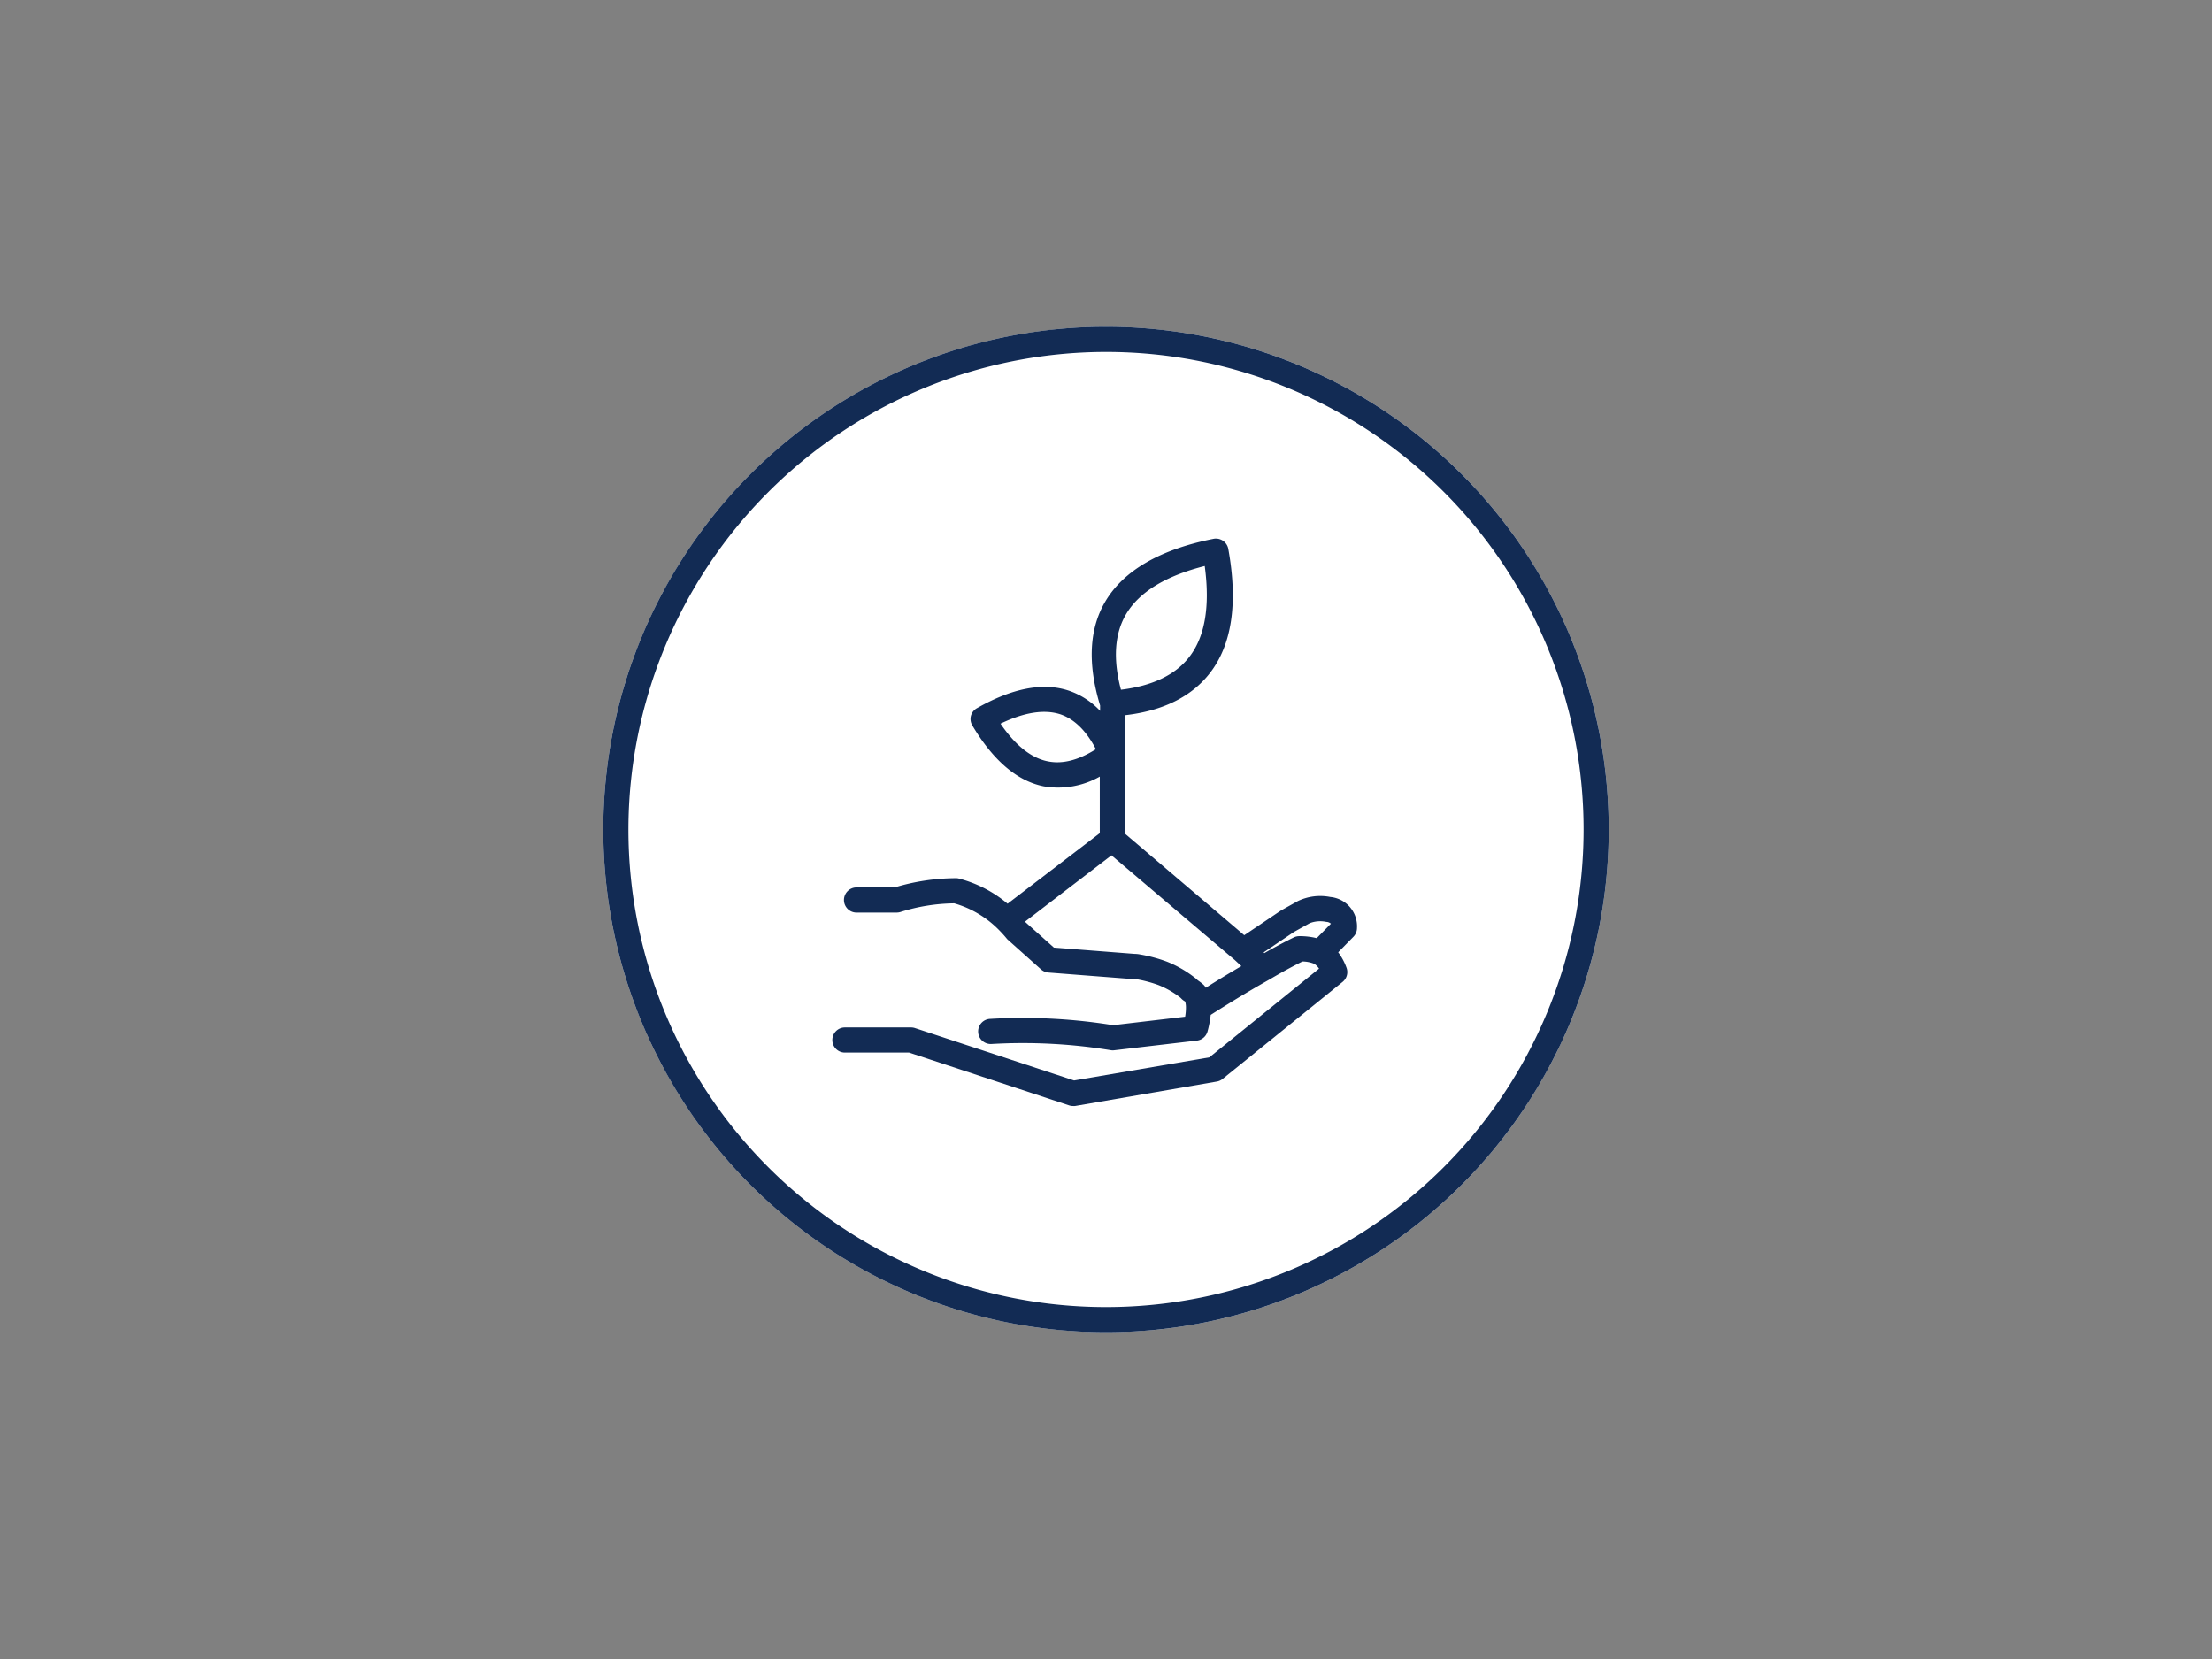
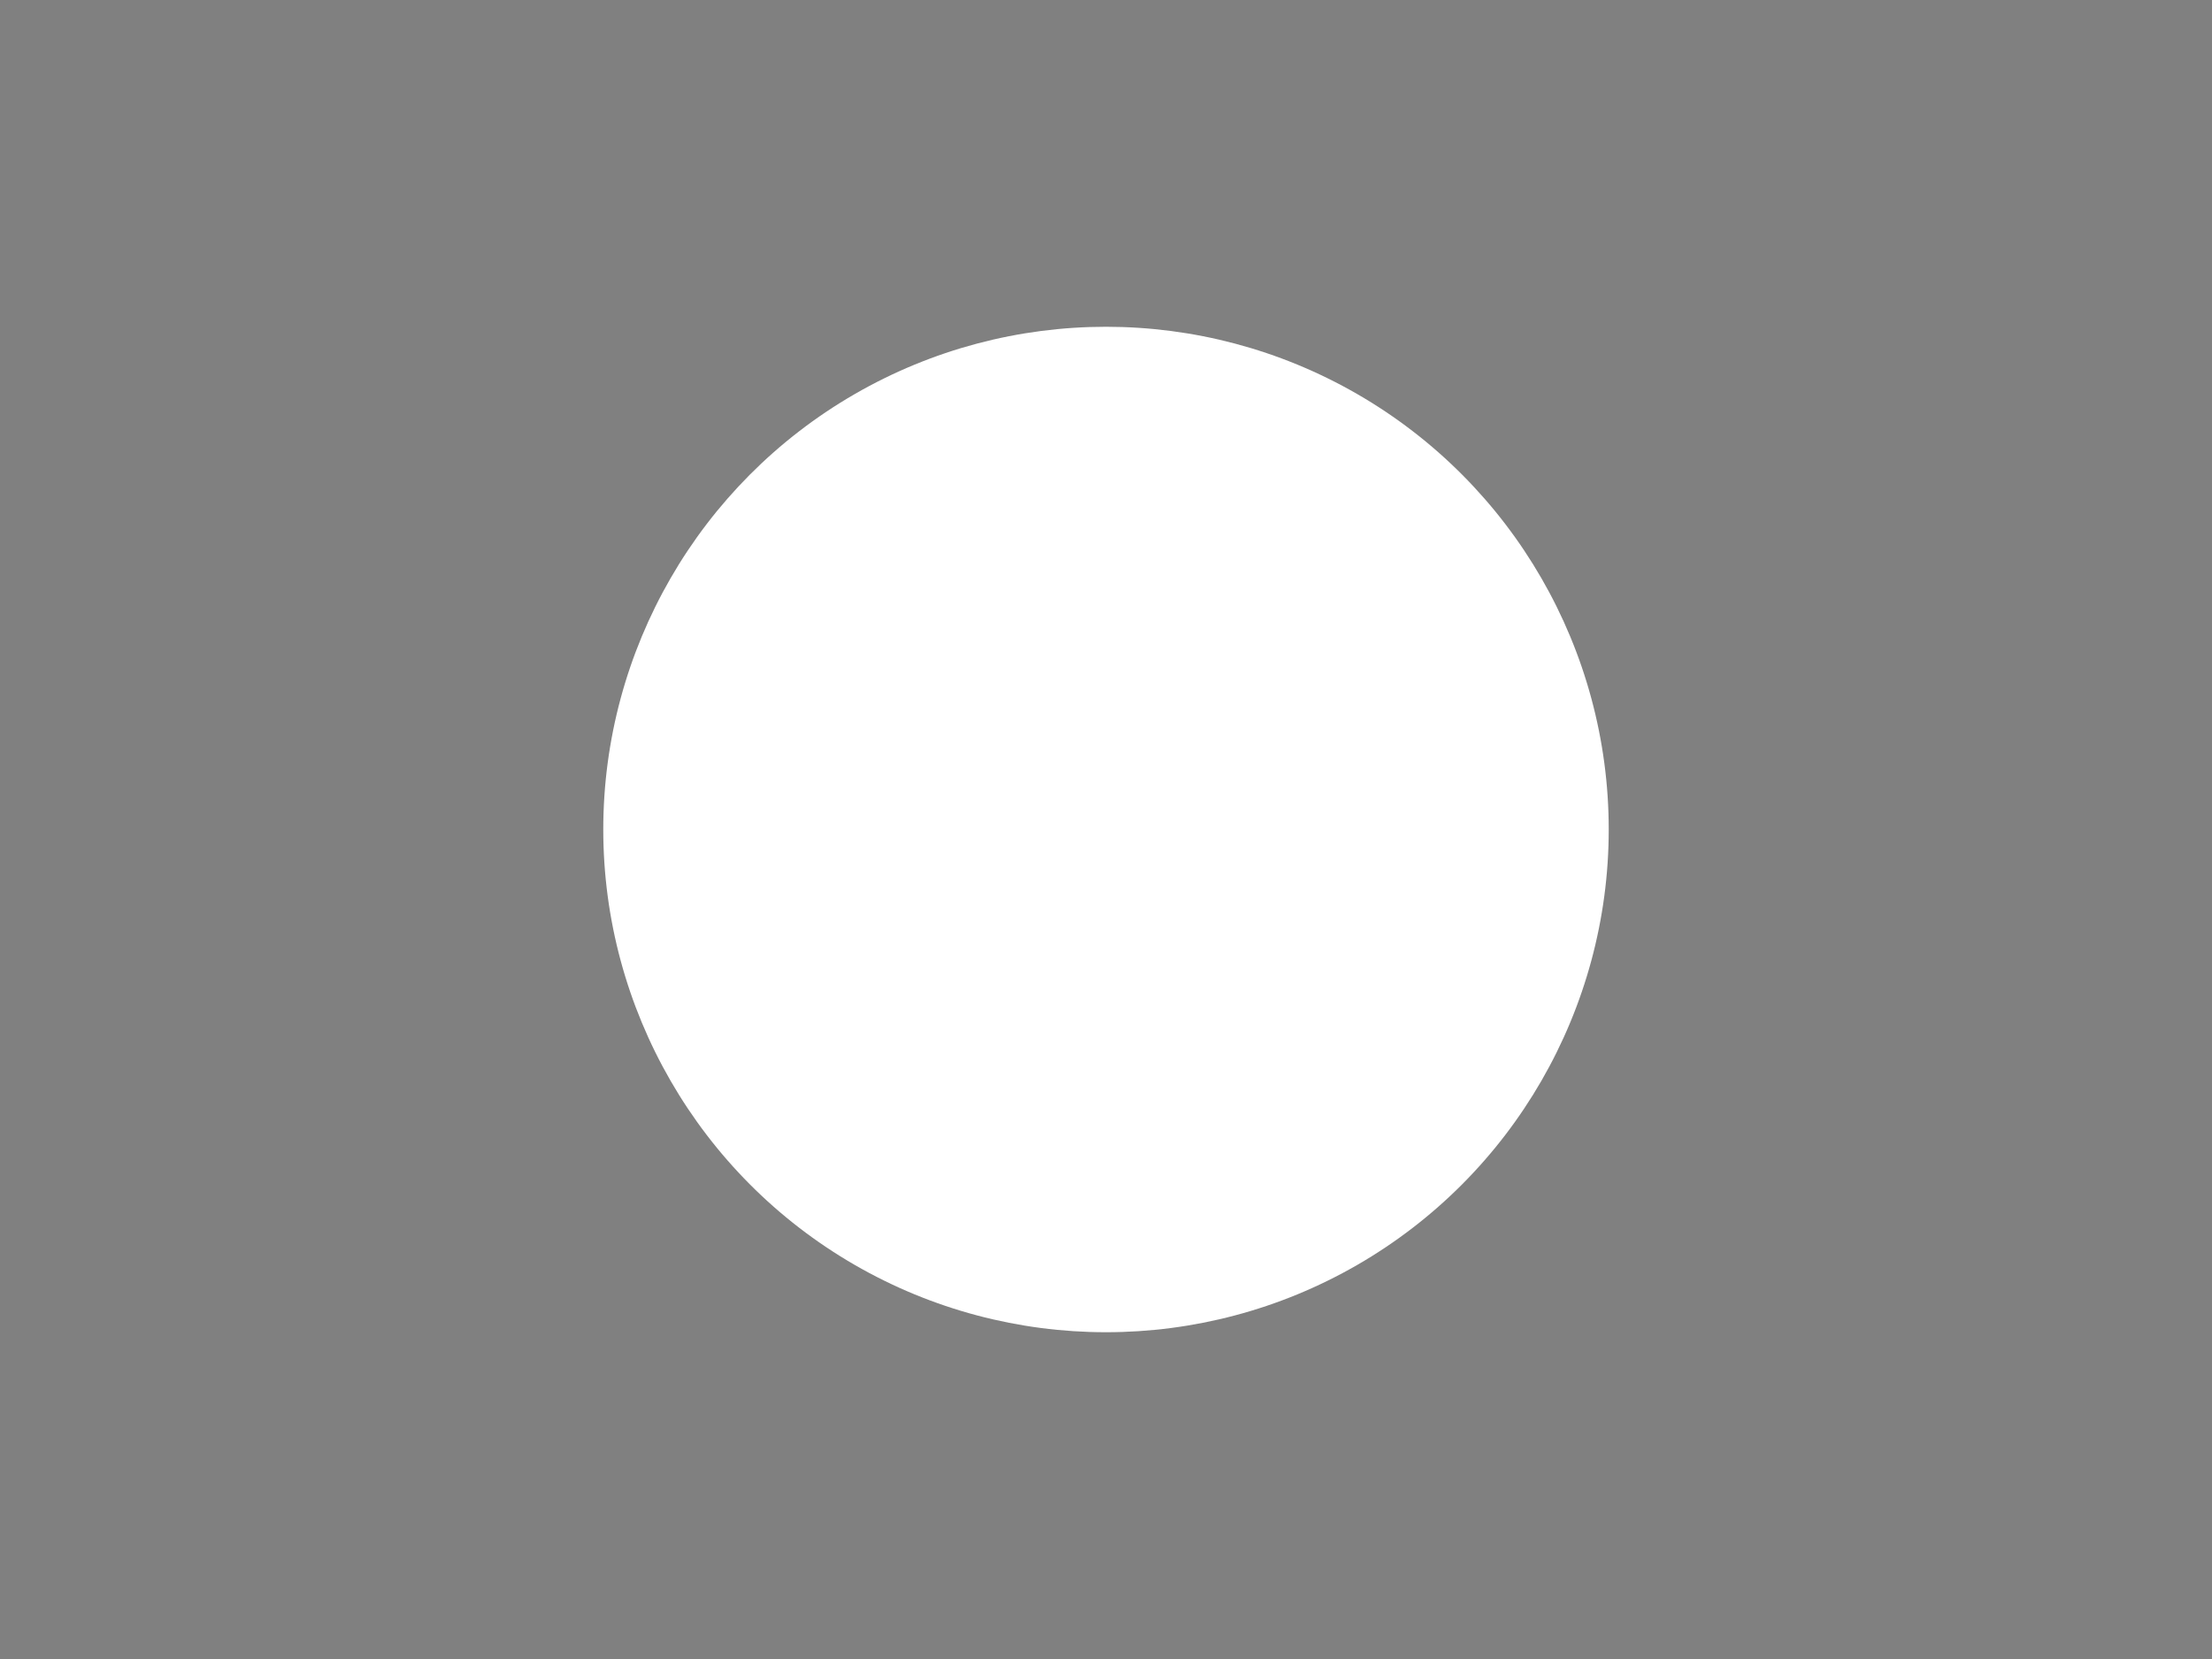
<svg xmlns="http://www.w3.org/2000/svg" viewBox="0 0 352 264">
  <rect x="0" y="0" width="352" height="264" fill="#808080" stroke="none" />
  <defs>
    <style>.cls-1,.cls-2{fill:#fff;}.cls-1{stroke:#122b54;stroke-miterlimit:10;opacity:0;}.cls-3{fill:#122b54;}</style>
  </defs>
  <g id="transp_Hintergrund" data-name="transp Hintergrund">
    <rect class="cls-1" width="352" height="264" />
  </g>
  <g id="Kreise">
    <circle class="cls-2" cx="176" cy="132" r="80" />
-     <path class="cls-3" d="M176,56a76,76,0,1,1-76,76,76.08,76.08,0,0,1,76-76m0-4a80,80,0,1,0,80,80,80,80,0,0,0-80-80Z" />
  </g>
  <g id="Ikons">
-     <path class="cls-3" d="M170.75,176a1.89,1.89,0,0,1-.63-.1l-25.46-8.4H134.45a2,2,0,0,1,0-4H145a2,2,0,0,1,.63.11l25.29,8.33,21.53-3.68,17.45-14.12a2.43,2.43,0,0,0-.79-.78l0,0a5.08,5.08,0,0,0-1.85-.36c-1.65.82-3.41,1.78-5.25,2.87l0,0h0c-2.87,1.61-6,3.5-9.35,5.63a16.41,16.41,0,0,1-.5,2.62,2,2,0,0,1-1.69,1.47l-13.13,1.54a1.88,1.88,0,0,1-.53,0,86.47,86.47,0,0,0-19-1,2,2,0,0,1-2.15-1.84,2,2,0,0,1,1.84-2.15,90,90,0,0,1,19.63,1l11.46-1.35a8.21,8.21,0,0,0,.13-1.41,3.5,3.5,0,0,0-.12-1l-.17-.11a2.08,2.08,0,0,1-.4-.32l-.19-.19a14.46,14.46,0,0,0-3.48-2,20.18,20.18,0,0,0-3.52-.94,1.86,1.86,0,0,0-.36,0l-13.64-1.06a2,2,0,0,1-1.18-.5l-5.26-4.7a1.45,1.45,0,0,1-.21-.22c-.42-.51-.87-1-1.34-1.47a16.22,16.22,0,0,0-7-4.12,29.54,29.54,0,0,0-8.51,1.36,2.08,2.08,0,0,1-.66.11h-6.38a2,2,0,1,1,0-4h6.06a34.11,34.11,0,0,1,9.68-1.47,1.78,1.78,0,0,1,.56.06,19.72,19.72,0,0,1,7.74,4l14.67-11.23v-9a13.42,13.42,0,0,1-8.93,1.55c-4.23-.85-8.05-4.12-11.36-9.7a2,2,0,0,1-.21-1.54,2,2,0,0,1,1-1.22c5.62-3.19,10.54-4.12,14.61-2.75a12.22,12.22,0,0,1,4.94,3.2v-.86c-2-6.58-1.76-12.14.81-16.51,2.89-4.93,8.69-8.31,17.22-10a2,2,0,0,1,2.37,1.6c1.56,8.6.58,15.24-2.93,19.76-2.87,3.7-7.39,6-13.47,6.7v18.89L198,148.82l5.84-3.93,2.67-1.49a8.25,8.25,0,0,1,5.18-.66,4.68,4.68,0,0,1,4.25,4.93,2,2,0,0,1-.57,1.4l-2.42,2.47a9.49,9.49,0,0,1,1.32,2.45,2,2,0,0,1-.62,2.26l-19.09,15.44a2,2,0,0,1-.92.42L171.08,176A1.84,1.84,0,0,1,170.75,176Zm19.86-20a8.71,8.71,0,0,1,.79.6,1.91,1.91,0,0,1,.48.58v0q2.94-1.86,5.66-3.44l-1-.93-19.67-16.7L163.1,146.67l4.61,4.12,12.81,1a4.83,4.83,0,0,1,.94.1,23.65,23.65,0,0,1,4.23,1.14,18.07,18.07,0,0,1,4.64,2.71l.15.14Zm10.47-4.44.12.11c1.63-.94,3.21-1.77,4.69-2.5a2,2,0,0,1,.87-.2,11.1,11.1,0,0,1,2.77.32l2.26-2.3a1.11,1.11,0,0,0-.73-.29,4.66,4.66,0,0,0-2.63.2l-2.52,1.4Zm-41.87-36.4c2.38,3.47,4.92,5.5,7.57,6,2.3.46,4.85-.19,7.61-1.94-1.53-2.94-3.44-4.81-5.68-5.56C166.17,112.85,163,113.34,159.21,115.16Zm32.5-25.09c-6.25,1.58-10.45,4.16-12.53,7.69-1.82,3.1-2.09,7.14-.8,12,5-.61,8.65-2.36,10.85-5.19C191.75,101.36,192.58,96.48,191.71,90.07Z" />
-   </g>
+     </g>
</svg>